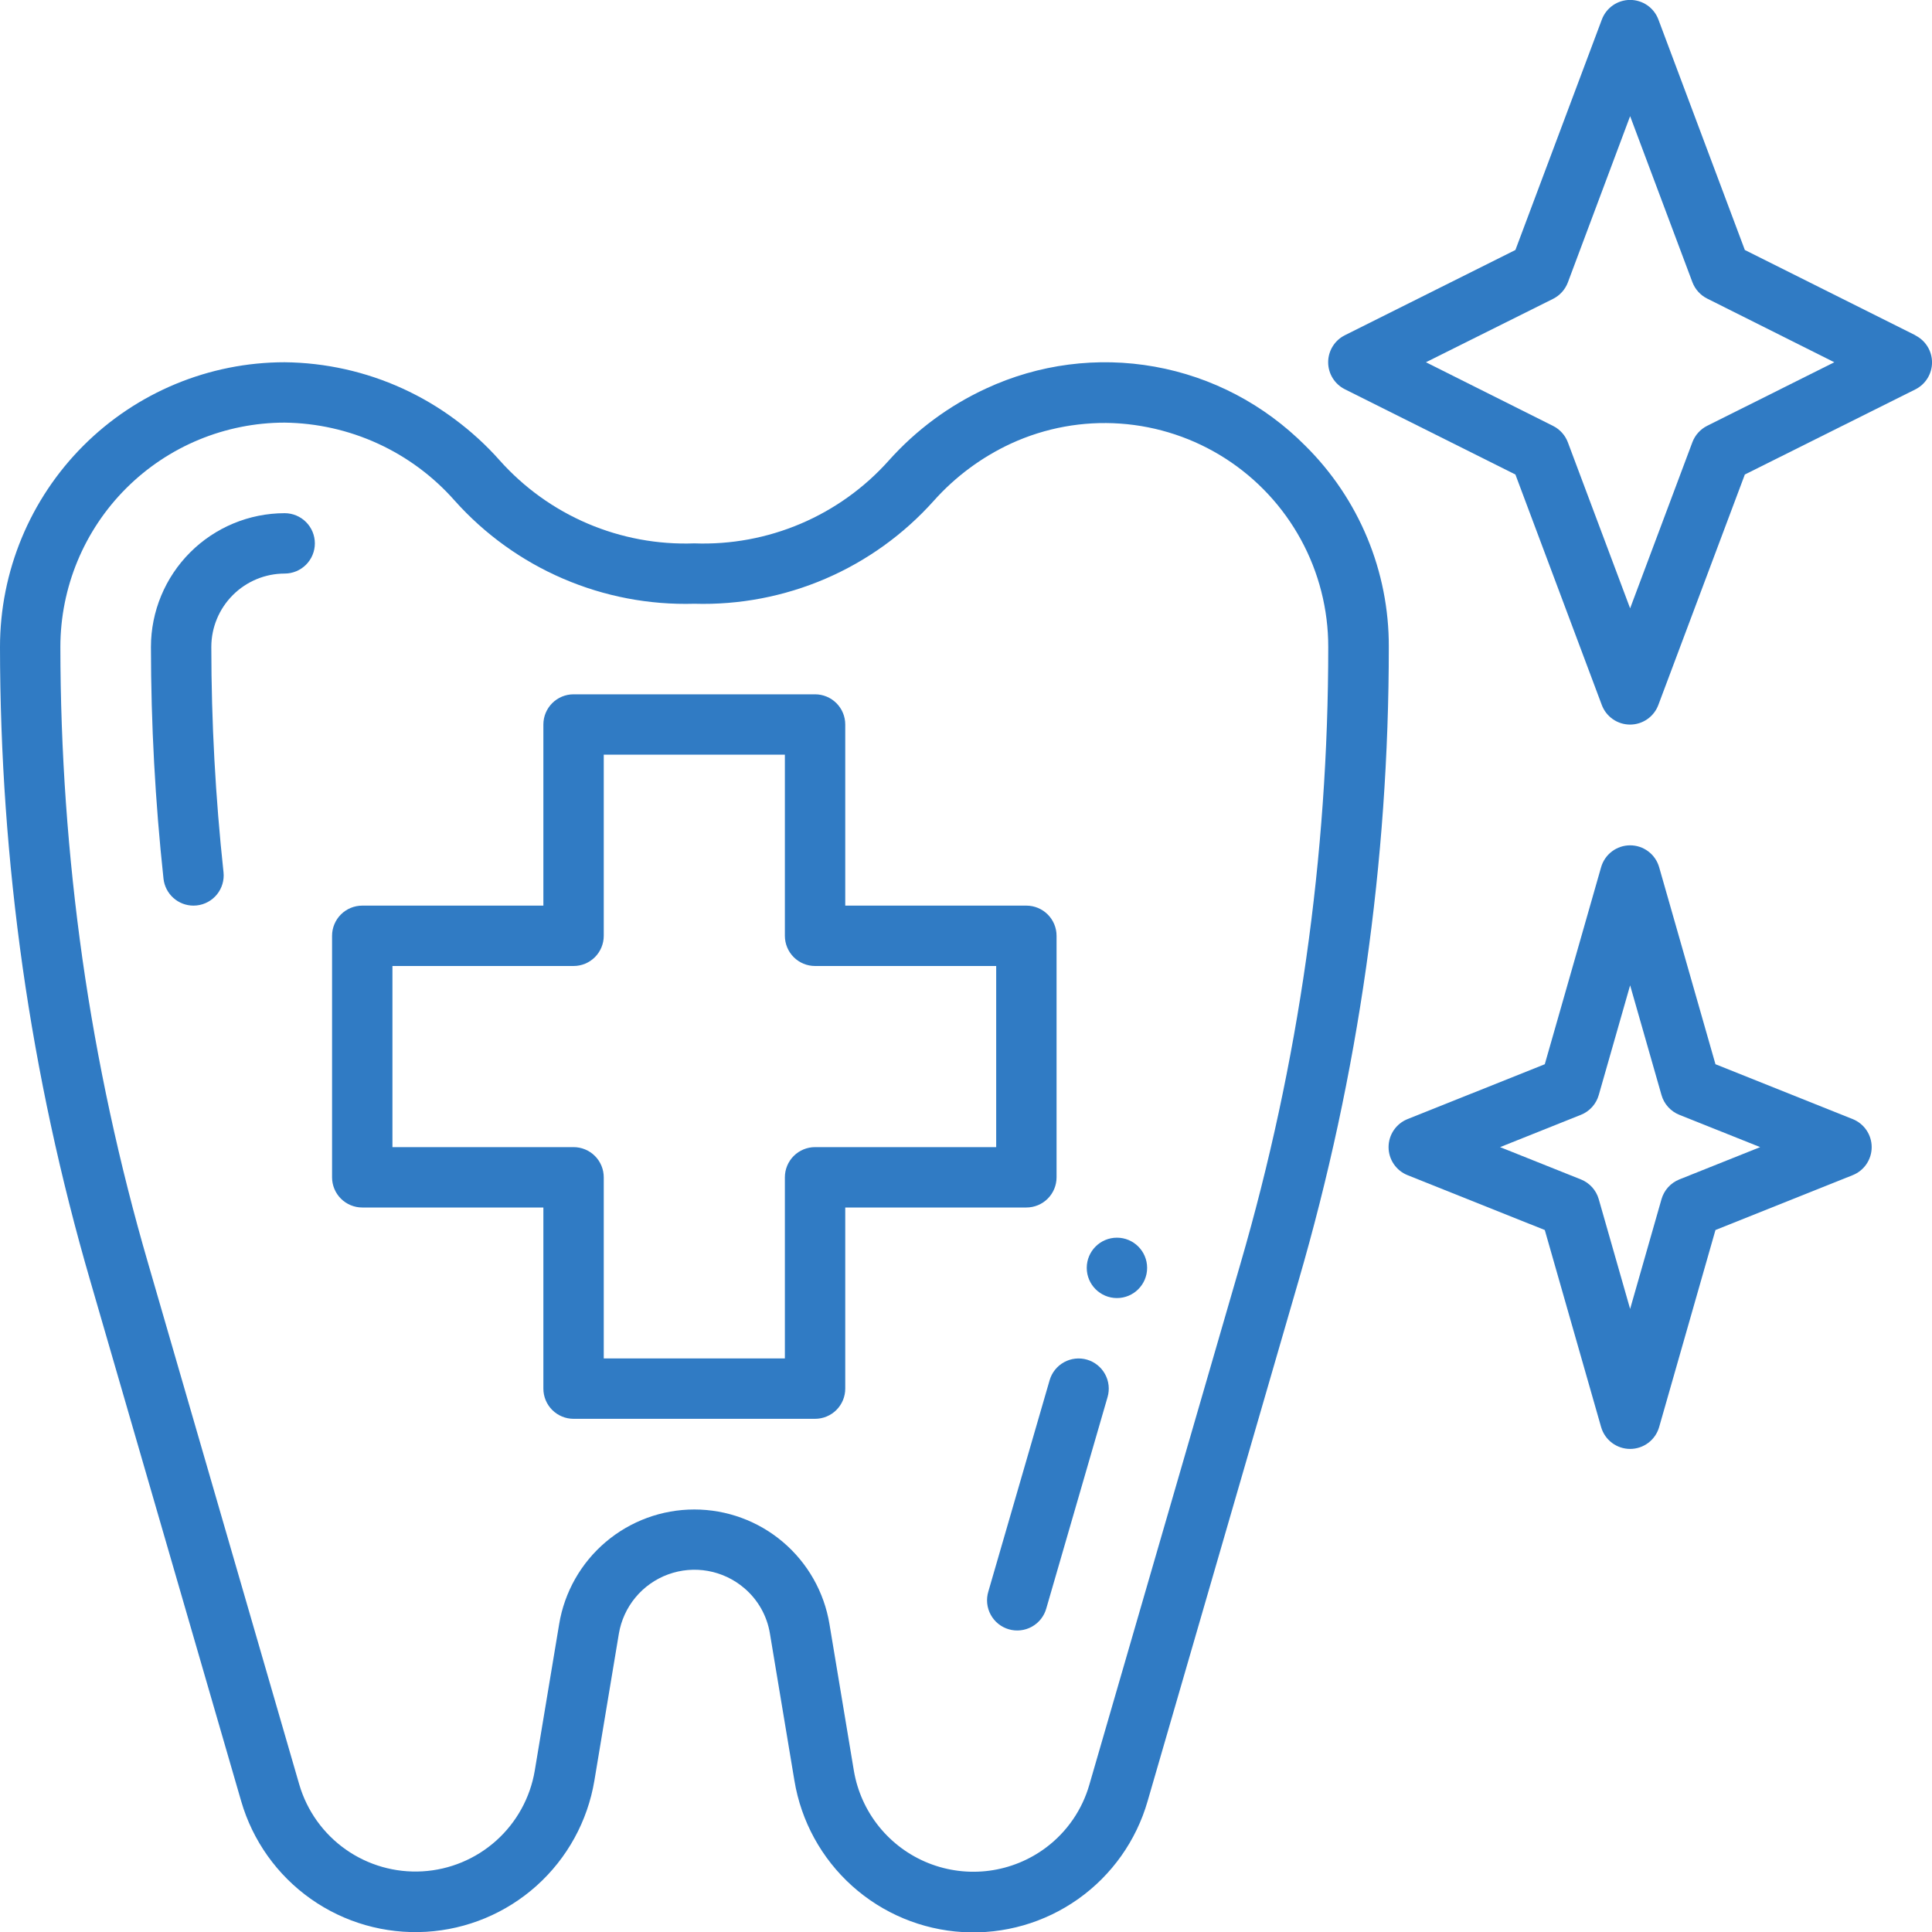
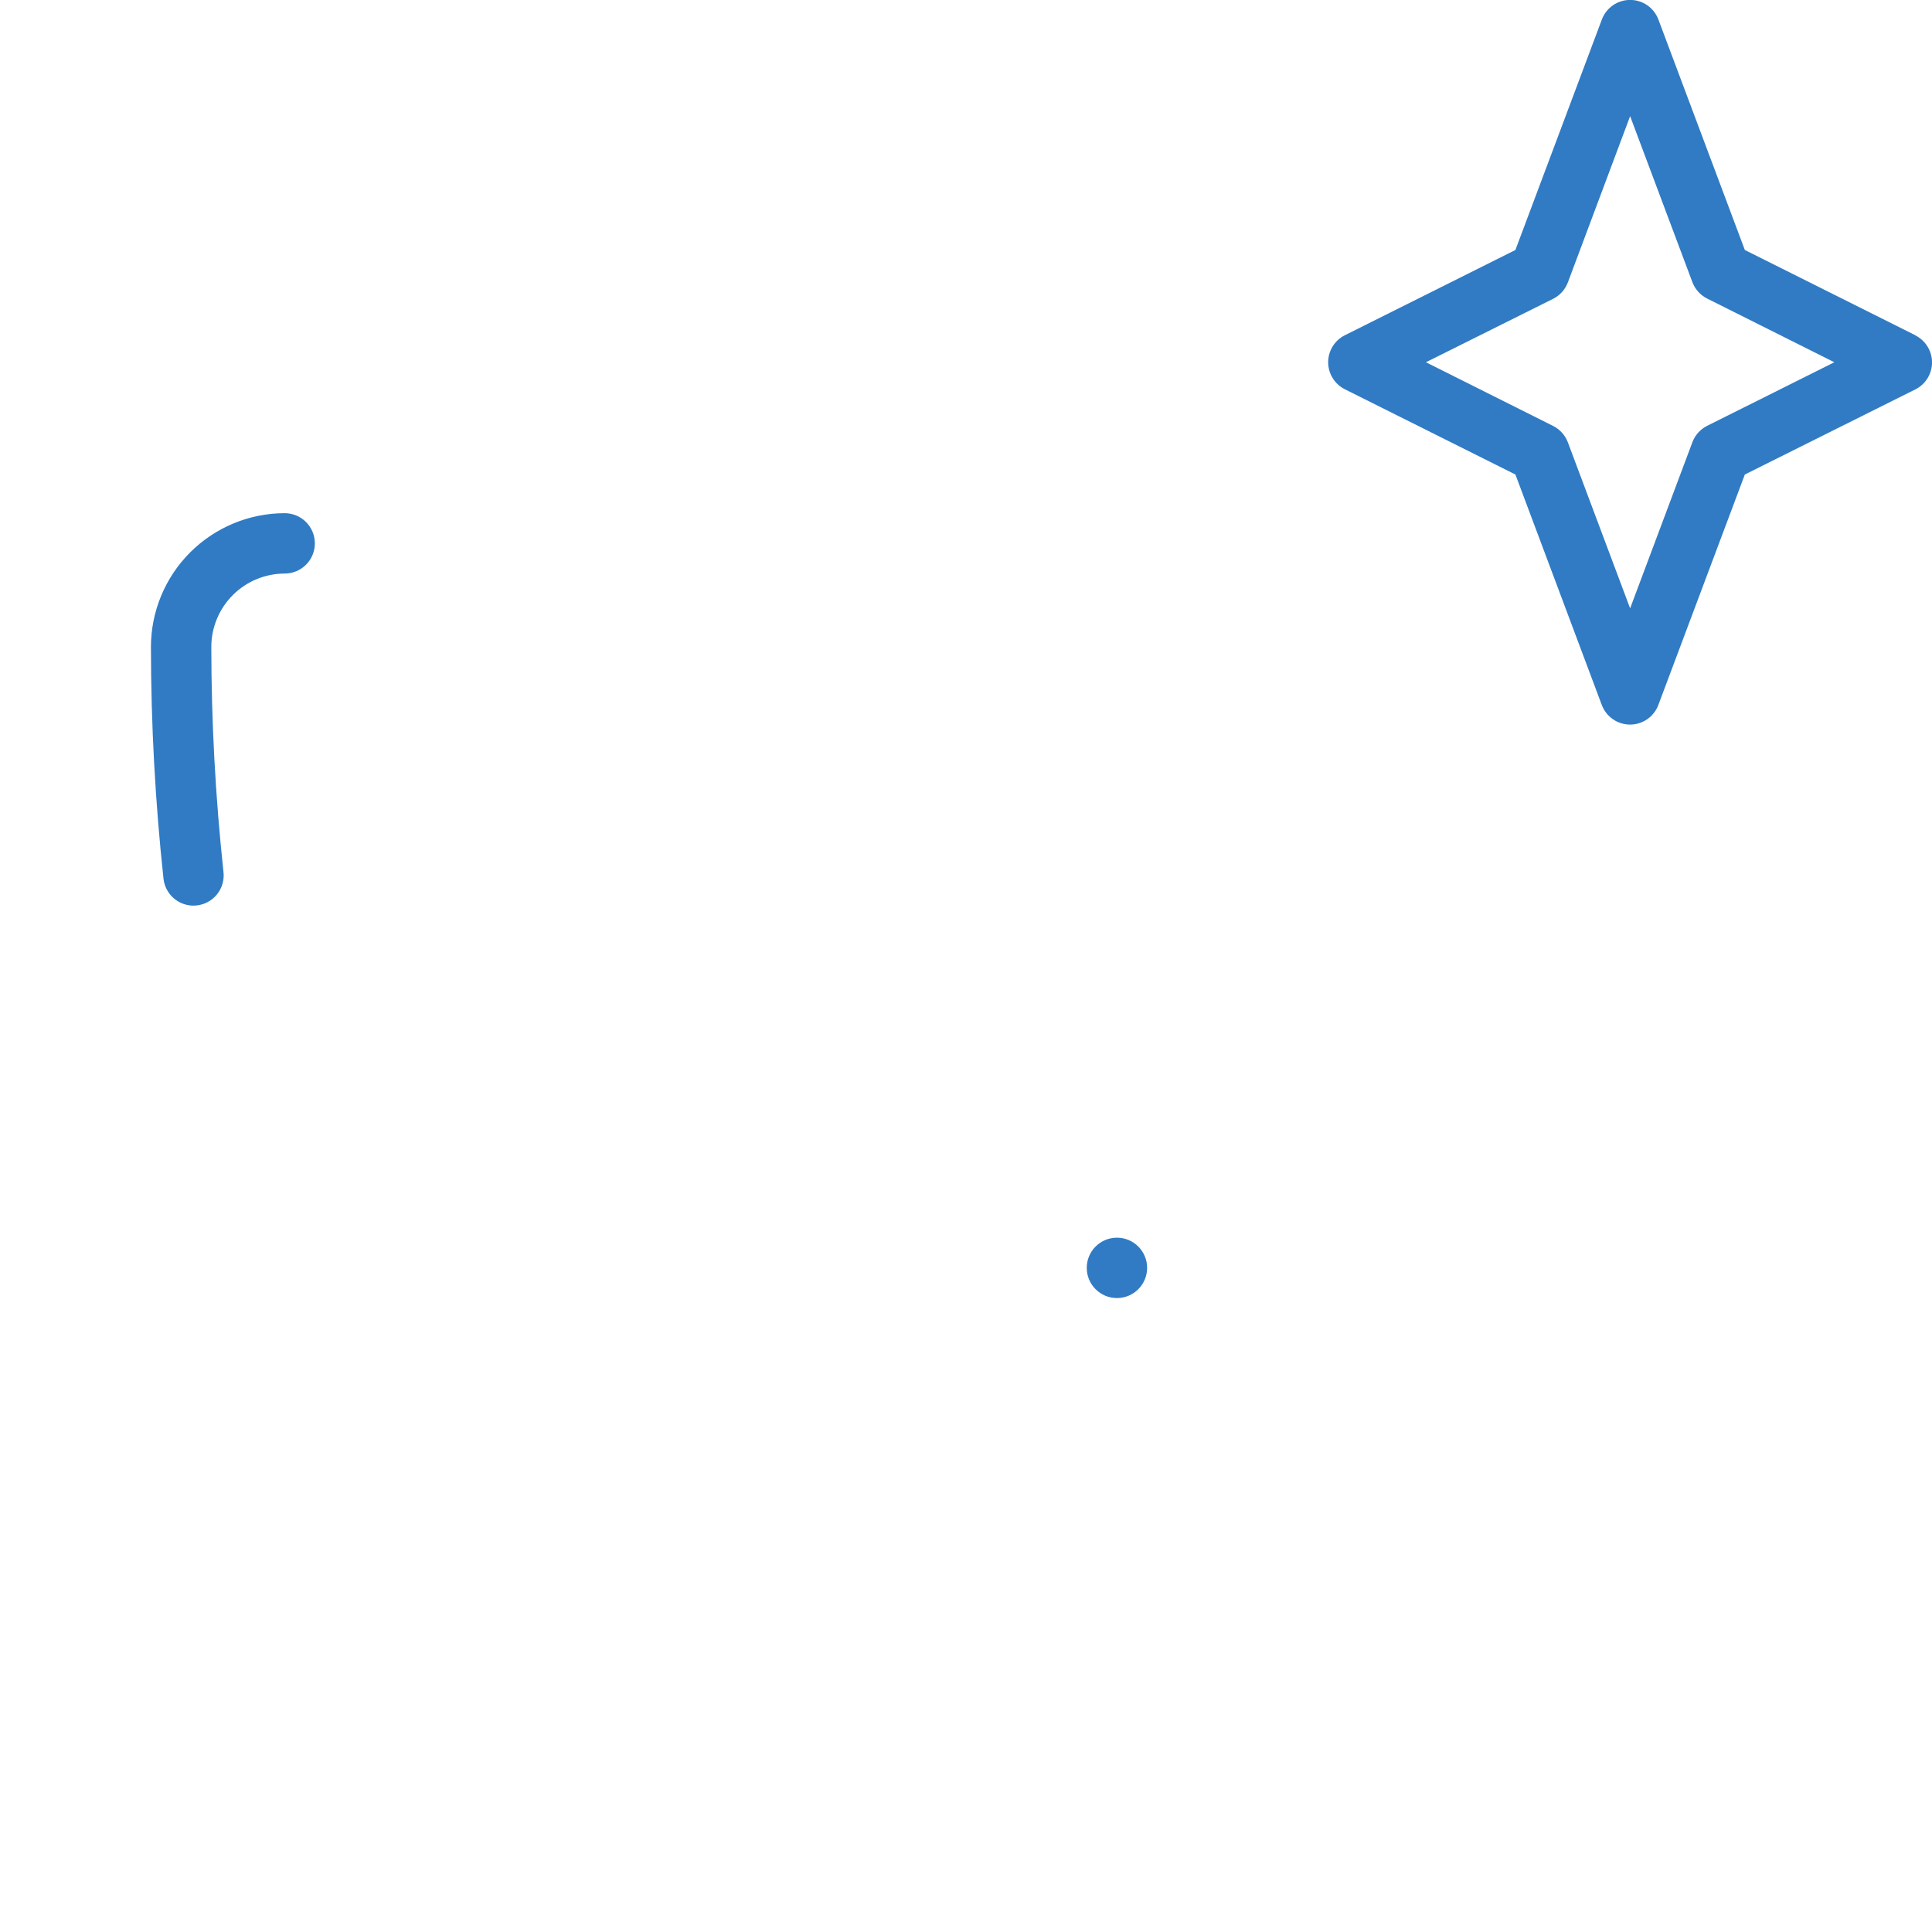
<svg xmlns="http://www.w3.org/2000/svg" width="512" height="512" viewBox="0 0 512 512" fill="none">
  <g clip-path="url(#clip0_426_128)">
-     <path d="M345.912 118.12C335.081 107.198 321.144 99.882 306.003 97.171C290.862 94.459 275.253 96.484 261.304 102.968C251.499 107.498 242.729 113.992 235.536 122.048C229.087 129.27 221.126 134.982 212.218 138.776C203.31 142.57 193.676 144.354 184 144C174.315 144.352 164.672 142.563 155.757 138.762C146.842 134.961 138.875 129.24 132.424 122.008C125.272 113.93 116.505 107.442 106.69 102.962C96.874 98.482 86.229 96.11 75.44 96C55.434 96.007 36.249 103.957 22.103 118.103C7.957 132.249 0.006 151.434 0 171.44C0.018 199.842 2.023 228.207 6 256.328C9.999 284.419 15.988 312.19 23.92 339.432L63.92 477.344C66.955 487.809 73.455 496.933 82.355 503.22C91.254 509.507 102.025 512.585 112.903 511.949C123.781 511.313 134.12 507.001 142.226 499.72C150.332 492.439 155.725 482.62 157.52 471.872L164 432.976C164.59 429.431 166.11 426.106 168.405 423.34C170.7 420.574 173.687 418.466 177.063 417.232C180.439 415.998 184.081 415.682 187.619 416.316C191.157 416.95 194.463 418.511 197.2 420.84C200.862 423.932 203.292 428.236 204.048 432.968L210.528 471.88C212.306 482.643 217.693 492.48 225.803 499.775C233.913 507.07 244.263 511.389 255.153 512.022C266.043 512.655 276.824 509.564 285.725 503.258C294.625 496.951 301.115 487.804 304.128 477.32L344.128 339.416C360.011 284.83 368.065 228.266 368.048 171.416C368.082 161.508 366.142 151.692 362.342 142.541C358.541 133.391 352.956 125.089 345.912 118.12ZM328.712 334.976L288.712 472.888C286.816 479.562 282.787 485.432 277.24 489.6C272.834 492.908 267.652 495.026 262.191 495.753C256.731 496.479 251.175 495.789 246.058 493.748C240.941 491.707 236.435 488.385 232.973 484.1C229.511 479.815 227.209 474.712 226.288 469.28L219.816 430.4C218.411 421.916 214.039 414.206 207.48 408.644C200.921 403.082 192.6 400.029 184 400.029C175.4 400.029 167.079 403.082 160.52 408.644C153.961 414.206 149.589 421.916 148.184 430.4L141.712 469.272C140.499 476.425 136.896 482.954 131.493 487.795C126.09 492.636 119.206 495.502 111.964 495.925C104.721 496.349 97.55 494.304 91.619 490.126C85.689 485.948 81.35 479.882 79.312 472.92L39.312 335C31.577 308.478 25.738 281.439 21.84 254.088C17.972 226.708 16.02 199.092 16 171.44C16.009 155.678 22.274 140.564 33.419 129.419C44.564 118.274 59.678 112.009 75.44 112C83.978 112.106 92.398 114.001 100.159 117.561C107.919 121.122 114.847 126.269 120.496 132.672C128.452 141.577 138.258 148.637 149.227 153.357C160.196 158.078 172.063 160.345 184 160C195.927 160.347 207.786 158.084 218.748 153.371C229.71 148.658 239.51 141.607 247.464 132.712C253.196 126.293 260.186 121.119 268 117.512C277.035 113.367 286.967 111.56 296.883 112.258C306.8 112.957 316.381 116.137 324.746 121.508C333.111 126.878 339.991 134.266 344.754 142.991C349.516 151.717 352.008 161.5 352 171.44C352.018 226.78 344.177 281.841 328.712 334.976Z" fill="#307BC4" />
-     <path d="M288.064 360.32C286.027 359.732 283.84 359.976 281.983 360.999C280.126 362.022 278.751 363.74 278.16 365.776L261.92 421.776C261.613 422.79 261.51 423.854 261.617 424.908C261.725 425.961 262.04 426.983 262.546 427.914C263.051 428.844 263.736 429.665 264.561 430.329C265.386 430.993 266.335 431.486 267.352 431.781C268.369 432.075 269.435 432.165 270.487 432.044C271.539 431.924 272.557 431.595 273.481 431.079C274.405 430.562 275.218 429.866 275.871 429.033C276.525 428.2 277.006 427.245 277.288 426.224L293.52 370.224C294.109 368.187 293.865 366 292.841 364.143C291.818 362.286 290.1 360.911 288.064 360.32Z" fill="#307BC4" />
    <path d="M75.44 136C66.044 136.011 57.036 139.748 50.392 146.392C43.748 153.036 40.011 162.044 40 171.44C40.016 191.957 41.126 212.458 43.328 232.856C43.539 234.816 44.467 236.63 45.933 237.948C47.399 239.267 49.3 239.998 51.272 240C51.561 240 51.849 239.984 52.136 239.952C54.243 239.724 56.174 238.67 57.505 237.02C58.835 235.37 59.456 233.26 59.232 231.152C57.094 211.32 56.015 191.387 56 171.44C56.006 166.286 58.056 161.345 61.701 157.701C65.345 154.057 70.286 152.006 75.44 152C77.562 152 79.597 151.157 81.097 149.657C82.597 148.157 83.44 146.122 83.44 144C83.44 141.878 82.597 139.843 81.097 138.343C79.597 136.843 77.562 136 75.44 136Z" fill="#307BC4" />
-     <path d="M280 312V248C280 245.878 279.157 243.843 277.657 242.343C276.157 240.843 274.122 240 272 240H224V192C224 189.878 223.157 187.843 221.657 186.343C220.157 184.843 218.122 184 216 184H152C149.878 184 147.843 184.843 146.343 186.343C144.843 187.843 144 189.878 144 192V240H96C93.878 240 91.843 240.843 90.343 242.343C88.843 243.843 88 245.878 88 248V312C88 314.122 88.843 316.157 90.343 317.657C91.843 319.157 93.878 320 96 320H144V368C144 370.122 144.843 372.157 146.343 373.657C147.843 375.157 149.878 376 152 376H216C218.122 376 220.157 375.157 221.657 373.657C223.157 372.157 224 370.122 224 368V320H272C274.122 320 276.157 319.157 277.657 317.657C279.157 316.157 280 314.122 280 312ZM264 304H216C213.878 304 211.843 304.843 210.343 306.343C208.843 307.843 208 309.878 208 312V360H160V312C160 309.878 159.157 307.843 157.657 306.343C156.157 304.843 154.122 304 152 304H104V256H152C154.122 256 156.157 255.157 157.657 253.657C159.157 252.157 160 250.122 160 248V200H208V248C208 250.122 208.843 252.157 210.343 253.657C211.843 255.157 213.878 256 216 256H264V304Z" fill="#307BC4" />
-     <path d="M490.976 296.568L454.616 282.032L439.688 229.808C439.208 228.14 438.198 226.673 436.811 225.629C435.425 224.585 433.736 224.021 432 224.021C430.264 224.021 428.575 224.585 427.188 225.629C425.802 226.673 424.792 228.14 424.312 229.808L409.384 282.032L373.024 296.568C371.537 297.161 370.262 298.185 369.363 299.51C368.465 300.835 367.985 302.399 367.985 304C367.985 305.601 368.465 307.165 369.363 308.49C370.262 309.815 371.537 310.84 373.024 311.432L409.384 325.968L424.312 378.192C424.792 379.86 425.802 381.327 427.188 382.371C428.575 383.415 430.264 383.98 432 383.98C433.736 383.98 435.425 383.415 436.811 382.371C438.198 381.327 439.208 379.86 439.688 378.192L454.616 325.968L490.976 311.432C492.463 310.84 493.738 309.815 494.637 308.49C495.535 307.165 496.015 305.601 496.015 304C496.015 302.399 495.535 300.835 494.637 299.51C493.738 298.185 492.463 297.161 490.976 296.568ZM445.024 312.568C443.891 313.024 442.877 313.733 442.06 314.641C441.243 315.55 440.645 316.633 440.312 317.808L432 346.88L423.688 317.808C423.355 316.633 422.757 315.55 421.94 314.641C421.123 313.733 420.109 313.024 418.976 312.568L397.536 304L418.976 295.432C420.109 294.976 421.123 294.267 421.94 293.359C422.757 292.451 423.355 291.367 423.688 290.192L432 261.12L440.312 290.192C440.645 291.367 441.243 292.451 442.06 293.359C442.877 294.267 443.891 294.976 445.024 295.432L466.464 304L445.024 312.568Z" fill="#307BC4" />
    <path d="M507.576 88.84L462.4 66.248L439.496 5.184C438.926 3.656 437.903 2.338 436.563 1.407C435.223 0.477 433.631 -0.021 432 -0.021C430.369 -0.021 428.777 0.477 427.437 1.407C426.097 2.338 425.074 3.656 424.504 5.184L401.6 66.248L356.408 88.84C355.077 89.503 353.957 90.525 353.174 91.79C352.391 93.055 351.977 94.512 351.977 96C351.977 97.487 352.391 98.945 353.174 100.21C353.957 101.475 355.077 102.496 356.408 103.16L401.6 125.752L424.488 186.816C425.058 188.344 426.081 189.662 427.421 190.592C428.761 191.523 430.353 192.021 431.984 192.021C433.615 192.021 435.207 191.523 436.547 190.592C437.887 189.662 438.91 188.344 439.48 186.816L462.4 125.752L507.576 103.2C508.907 102.536 510.027 101.515 510.81 100.25C511.593 98.985 512.007 97.527 512.007 96.04C512.007 94.552 511.593 93.094 510.81 91.83C510.027 90.565 508.907 89.543 507.576 88.88V88.84ZM452.424 112.84C450.619 113.745 449.219 115.295 448.504 117.184L432 161.216L415.496 117.216C414.781 115.327 413.381 113.777 411.576 112.872L377.888 96L411.576 79.2C413.381 78.295 414.781 76.744 415.496 74.856L432 30.784L448.504 74.784C449.219 76.672 450.619 78.223 452.424 79.128L486.112 96L452.424 112.84Z" fill="#307BC4" />
    <path d="M296 344C300.418 344 304 340.418 304 336C304 331.582 300.418 328 296 328C291.582 328 288 331.582 288 336C288 340.418 291.582 344 296 344Z" fill="#307BC4" />
  </g>
  <defs>
    <clipPath id="clip0_426_128">
      <rect width="512" height="512" fill="white" />
    </clipPath>
  </defs>
</svg>